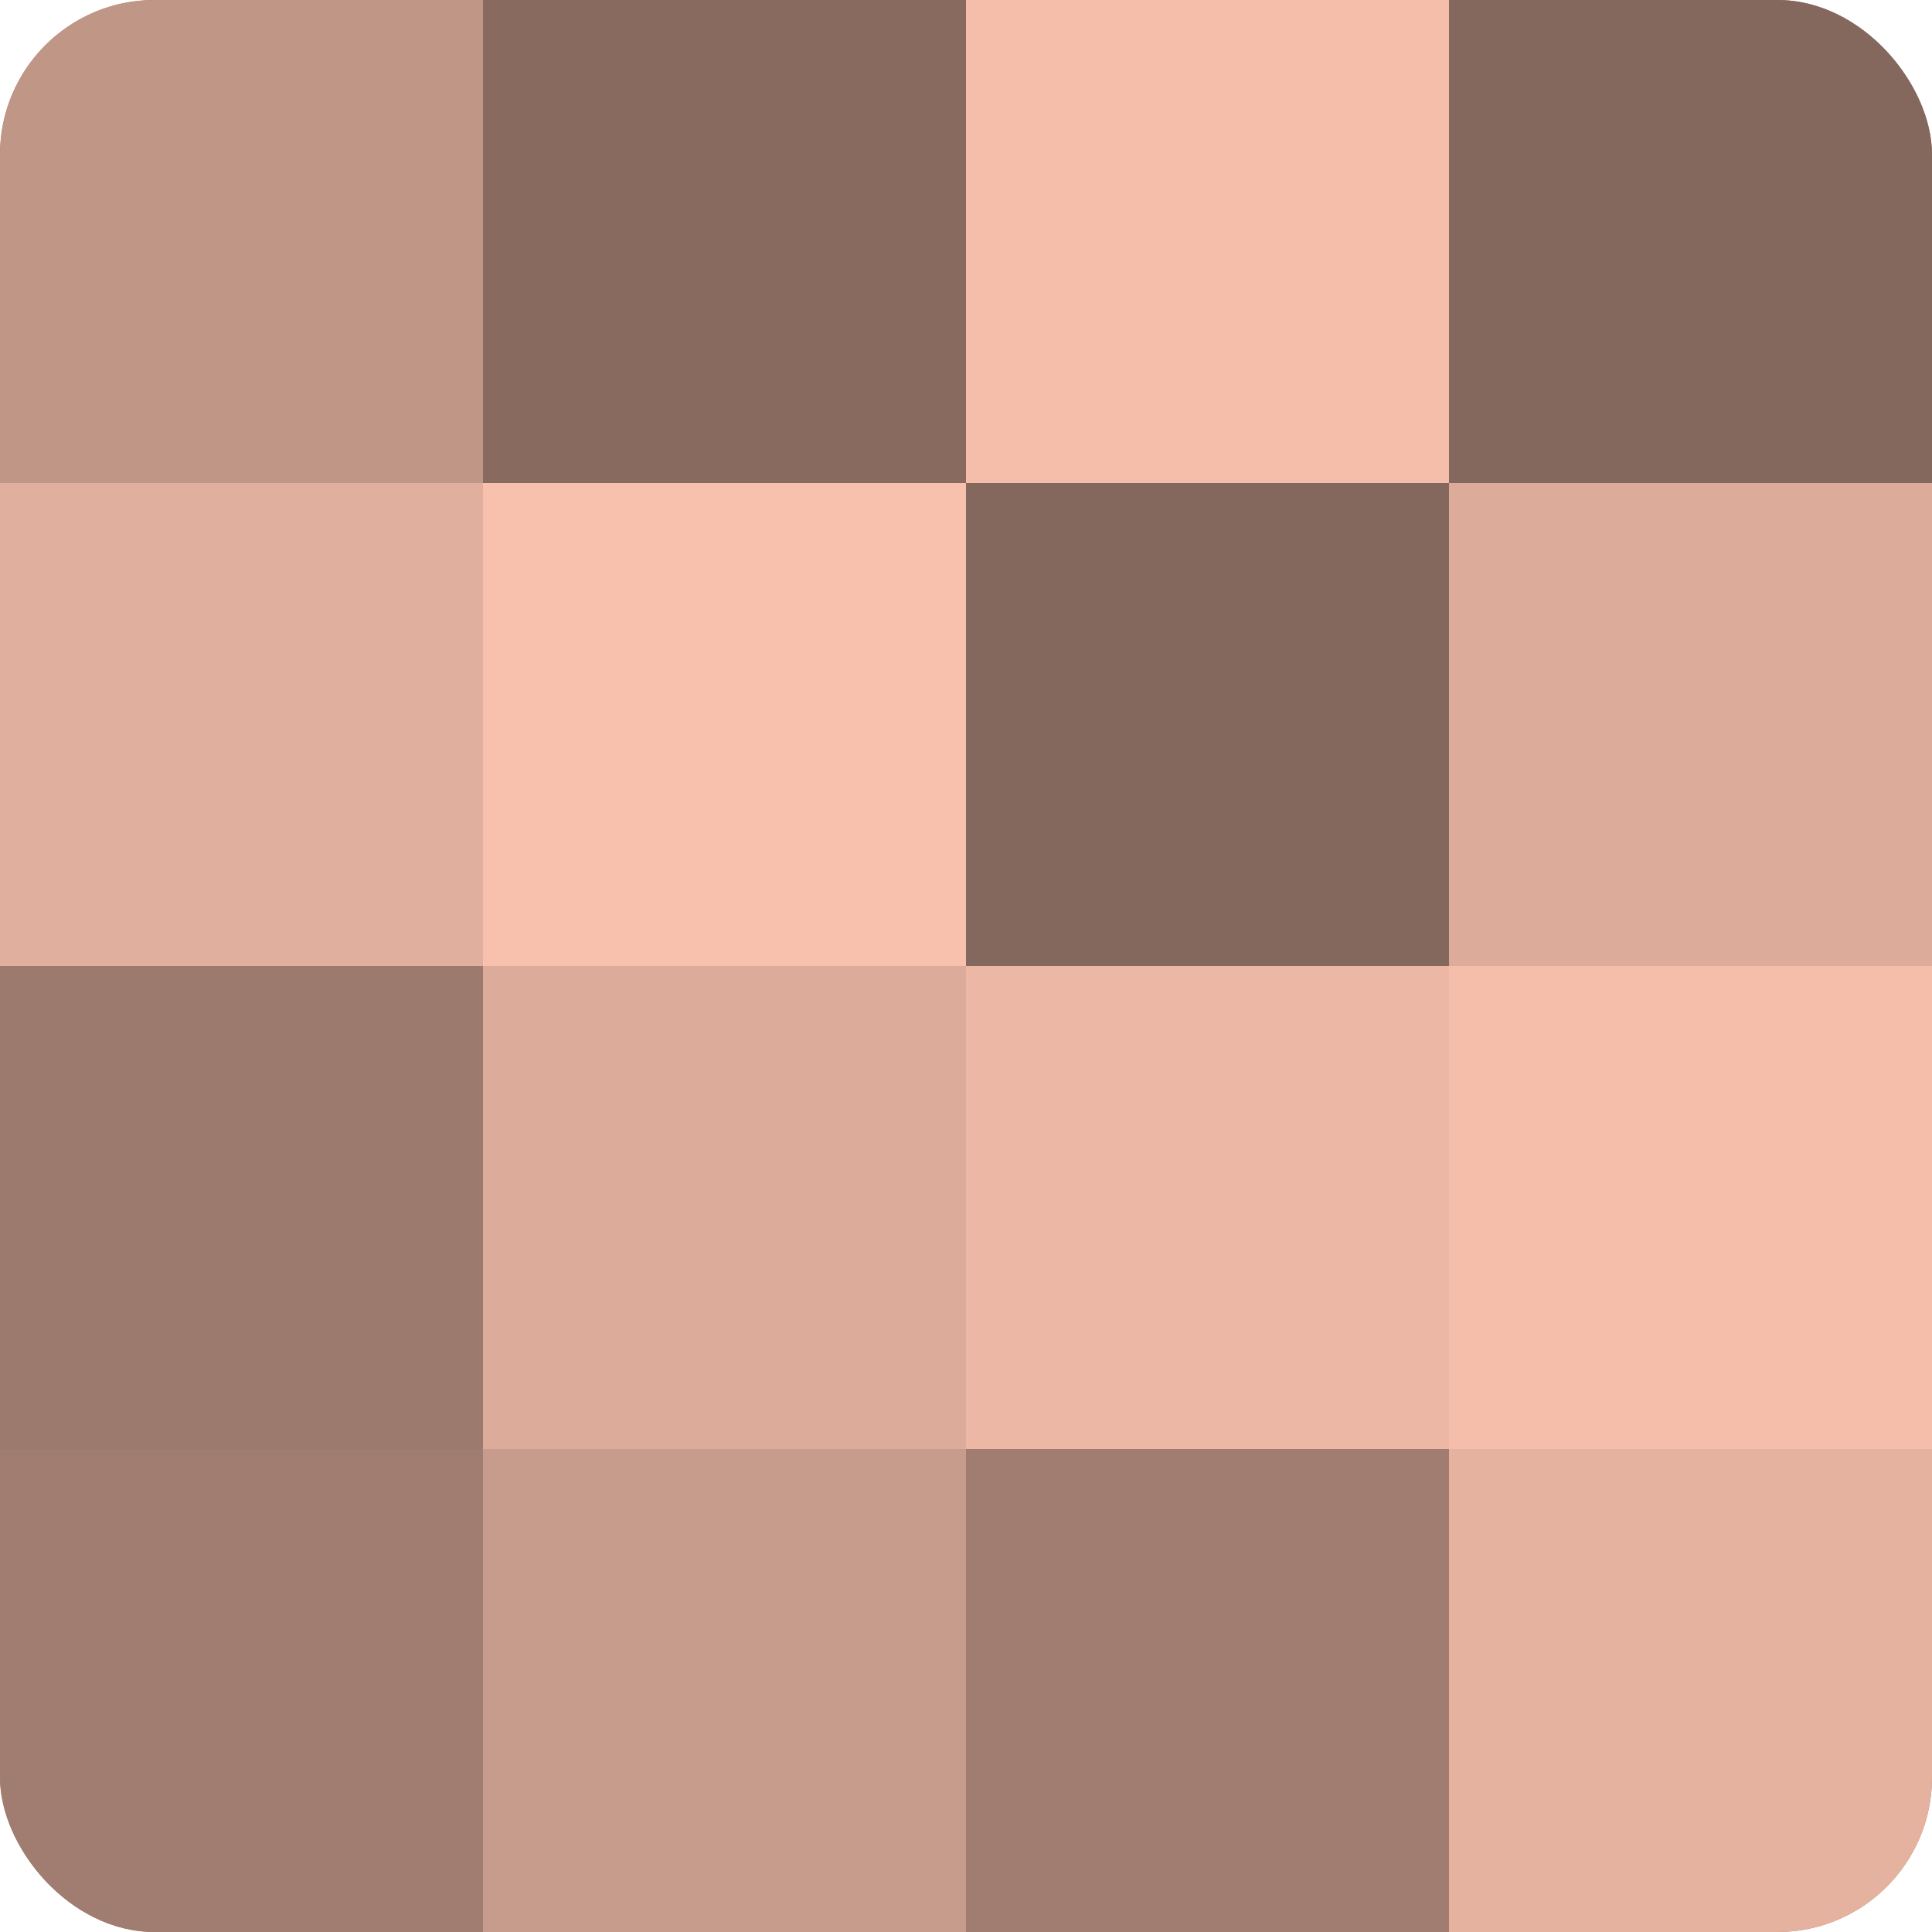
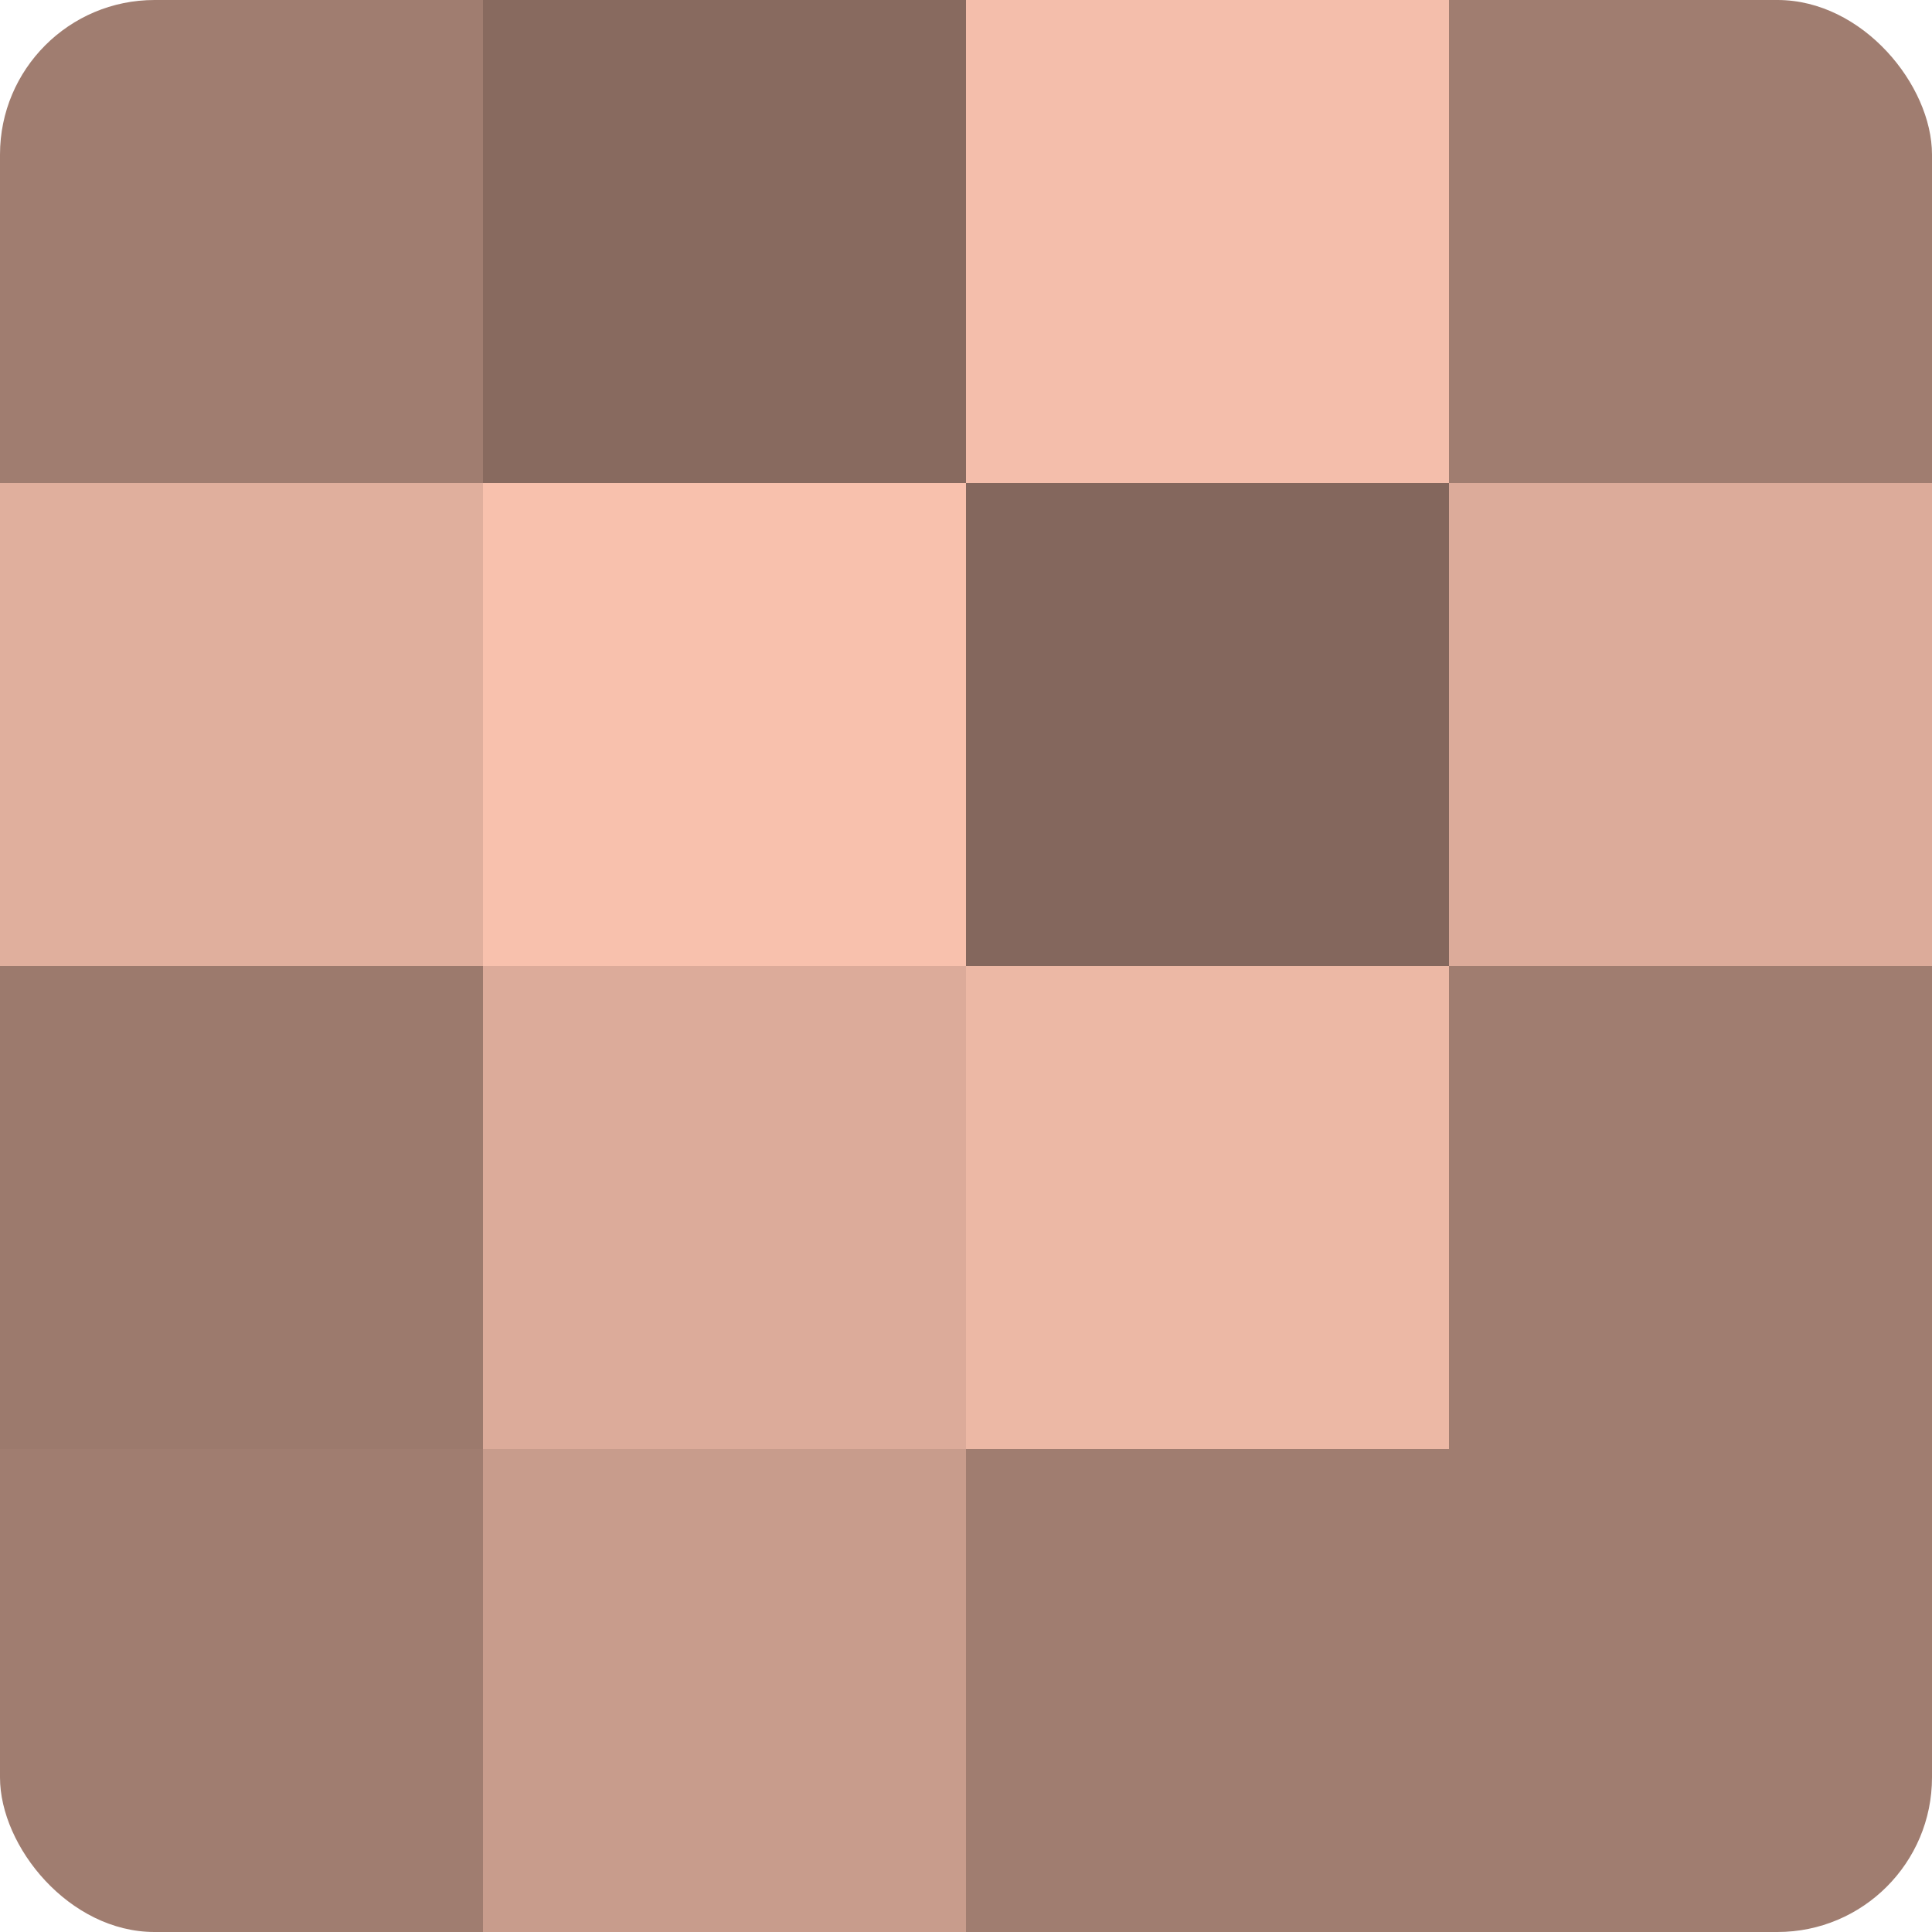
<svg xmlns="http://www.w3.org/2000/svg" width="60" height="60" viewBox="0 0 100 100" preserveAspectRatio="xMidYMid meet">
  <defs>
    <clipPath id="c" width="100" height="100">
      <rect width="100" height="100" rx="8" ry="8" />
    </clipPath>
  </defs>
  <g clip-path="url(#c)">
    <rect width="100" height="100" fill="#a07d70" />
-     <rect width="25" height="25" fill="#c09686" />
    <rect y="25" width="25" height="25" fill="#e0af9d" />
    <rect y="50" width="25" height="25" fill="#9c7a6d" />
-     <rect y="75" width="25" height="25" fill="#a07d70" />
    <rect x="25" width="25" height="25" fill="#886a5f" />
    <rect x="25" y="25" width="25" height="25" fill="#f8c1ad" />
    <rect x="25" y="50" width="25" height="25" fill="#dcab9a" />
    <rect x="25" y="75" width="25" height="25" fill="#c89c8c" />
    <rect x="50" width="25" height="25" fill="#f4beab" />
    <rect x="50" y="25" width="25" height="25" fill="#84675d" />
    <rect x="50" y="50" width="25" height="25" fill="#ecb8a5" />
    <rect x="50" y="75" width="25" height="25" fill="#a07d70" />
-     <rect x="75" width="25" height="25" fill="#84675d" />
    <rect x="75" y="25" width="25" height="25" fill="#dcab9a" />
-     <rect x="75" y="50" width="25" height="25" fill="#f4beab" />
-     <rect x="75" y="75" width="25" height="25" fill="#e4b29f" />
  </g>
</svg>